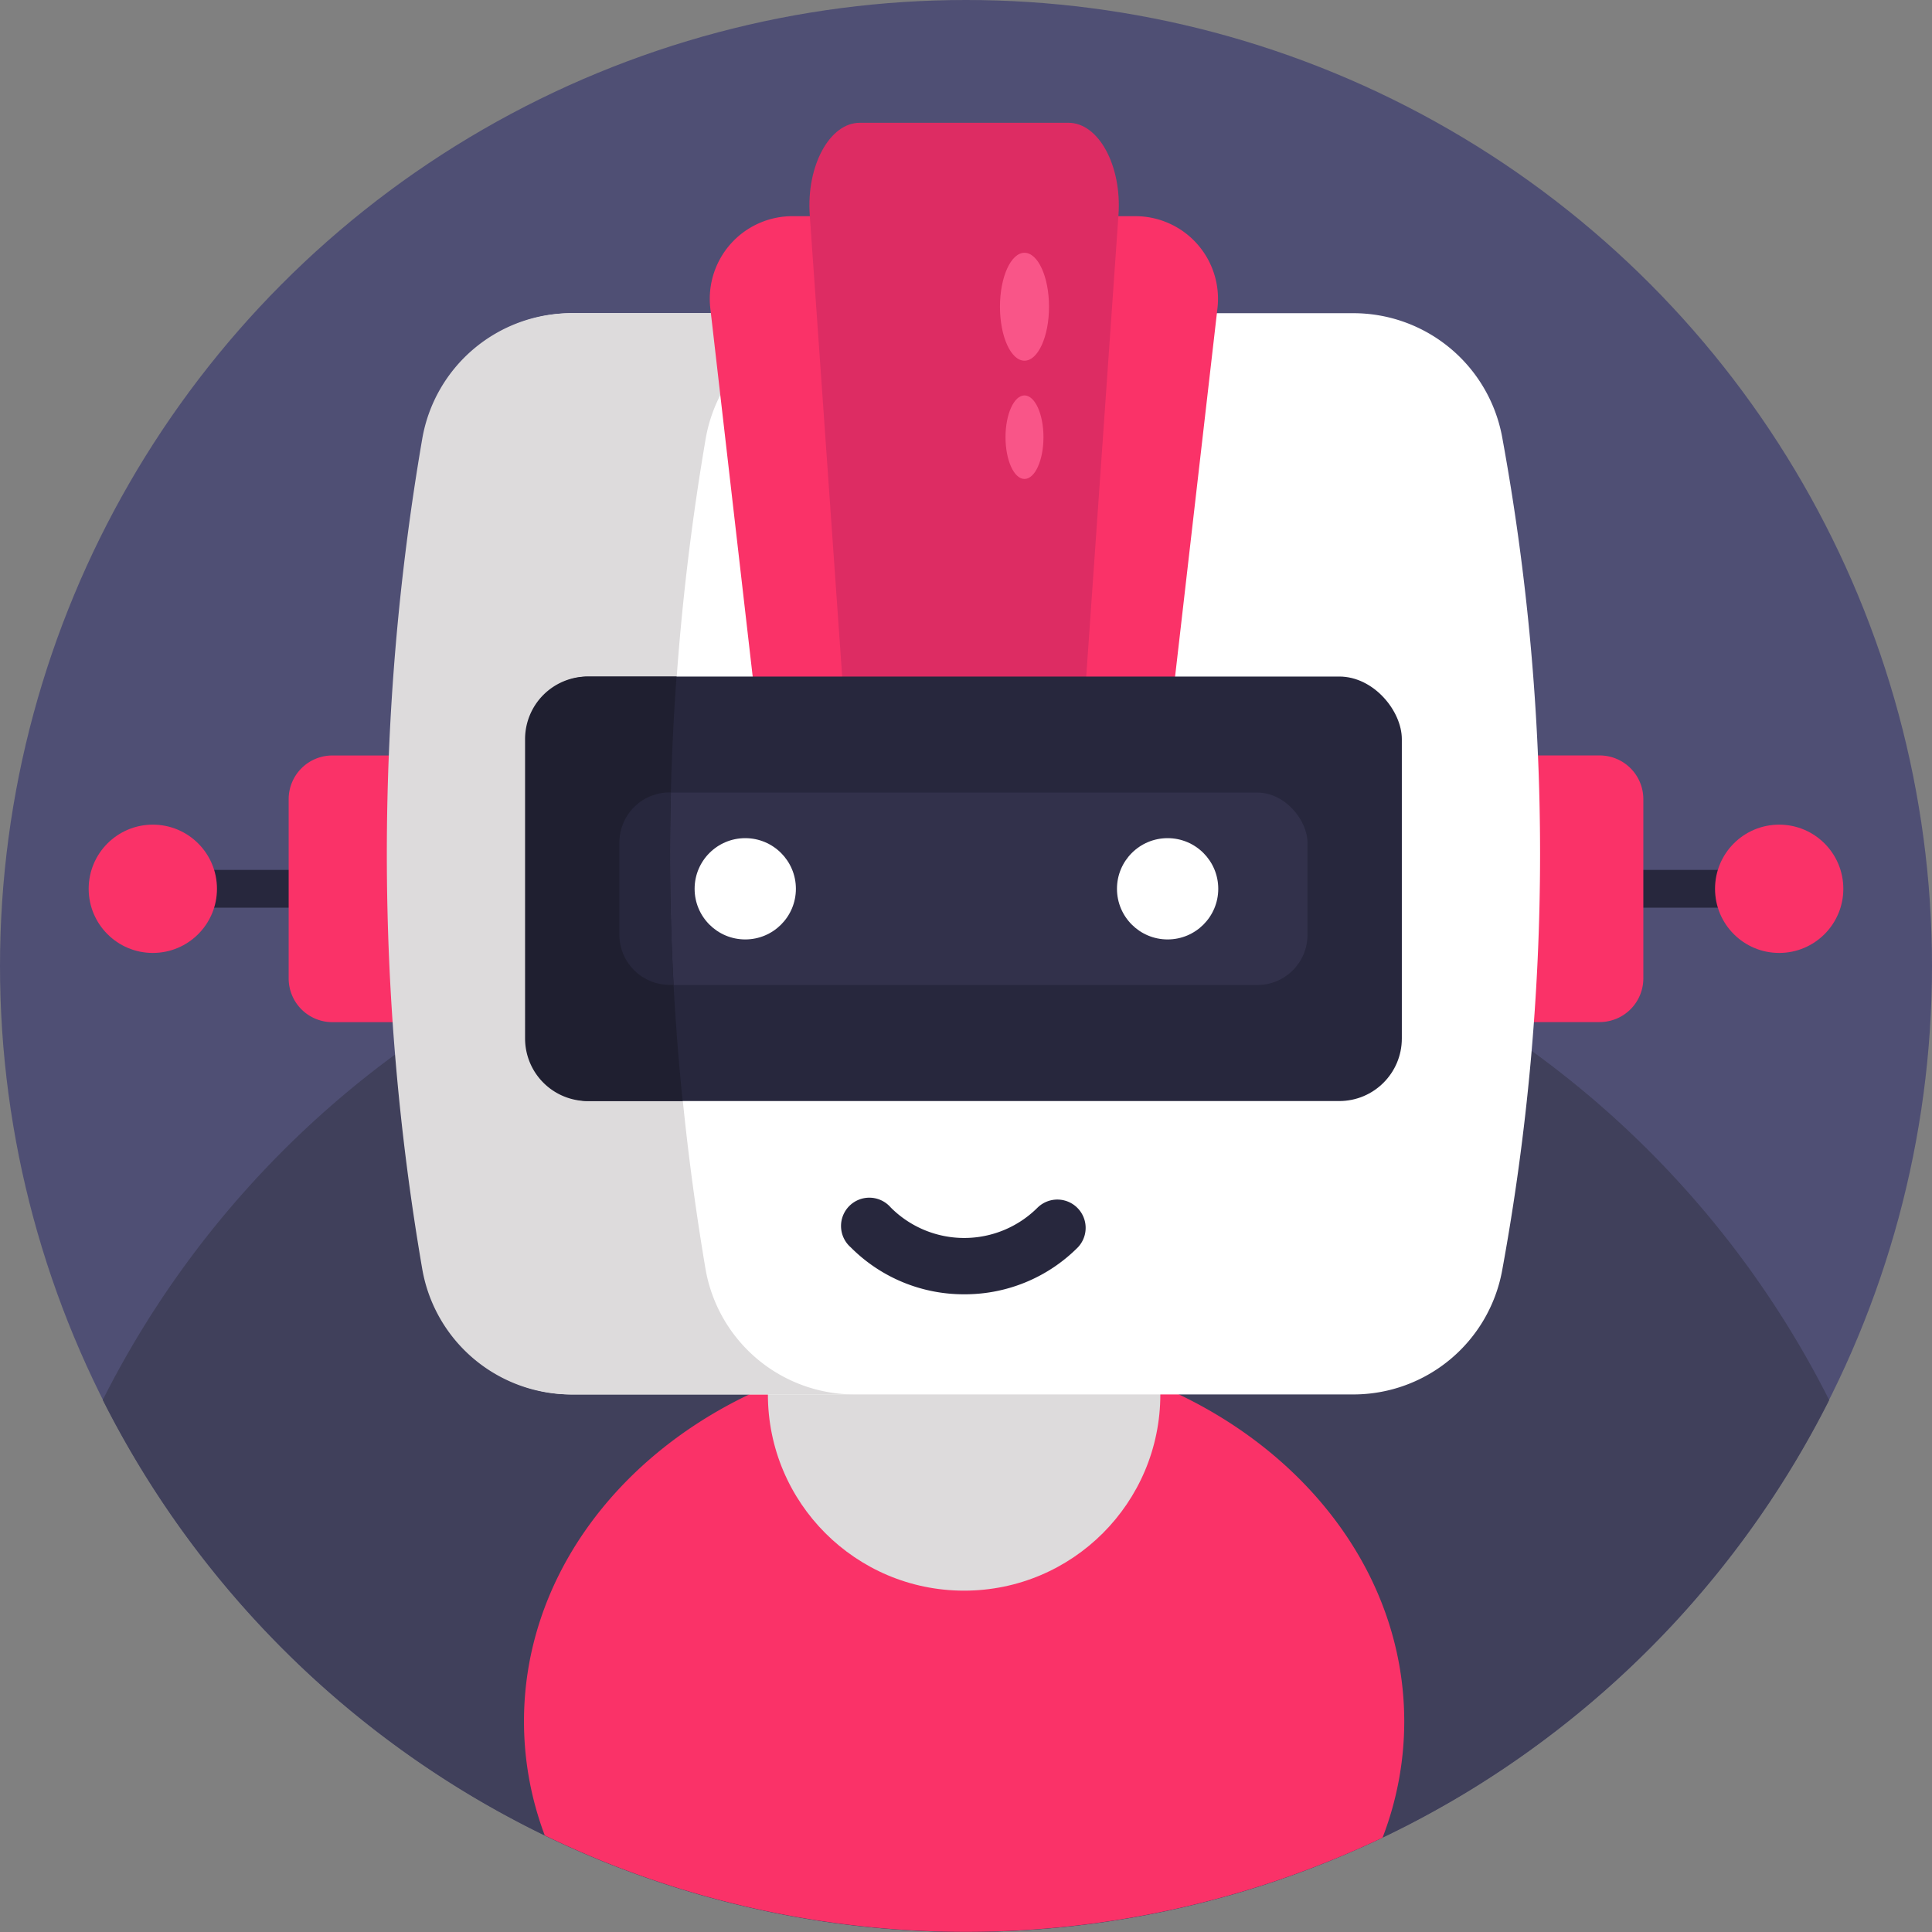
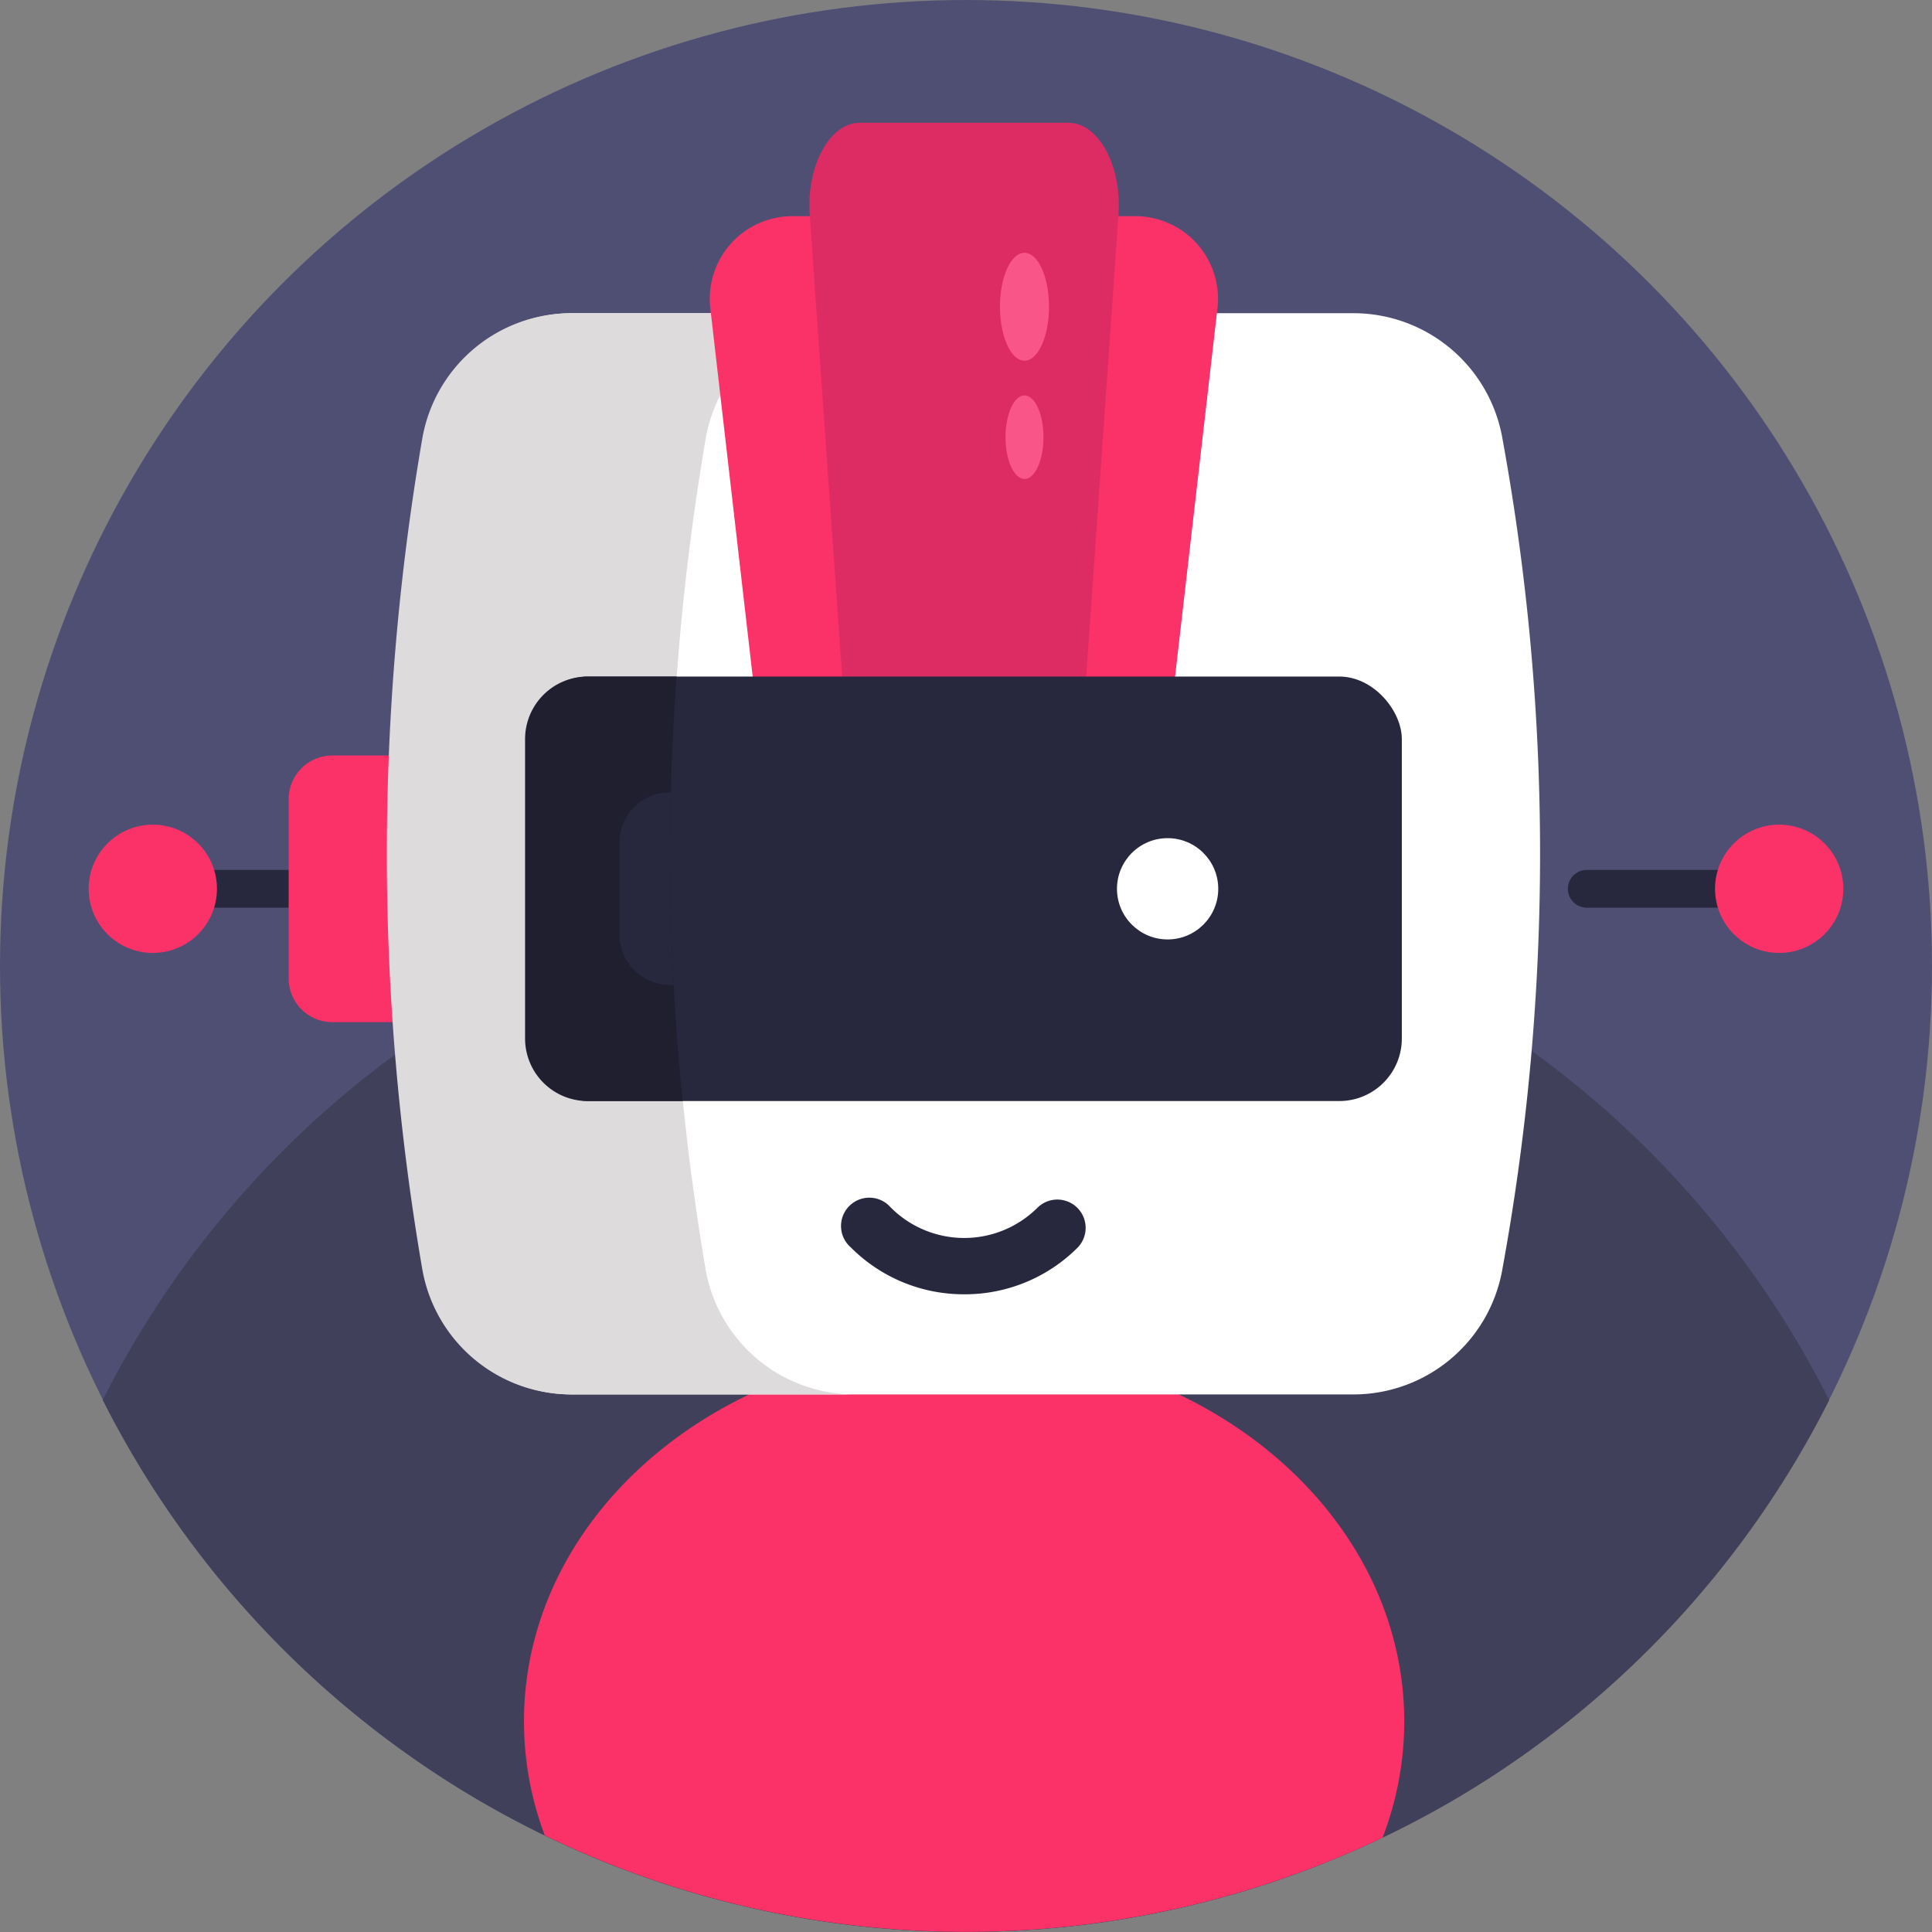
<svg xmlns="http://www.w3.org/2000/svg" viewBox="0 0 512 512">
  <rect x="0" y="0" width="512" height="512" fill="#808080" stroke="none" />
  <defs>
    <style>.cls-1{fill:#4f4f74;}.cls-2{fill:#40405b;}.cls-3{fill:#fa3268;}.cls-4{fill:#dddbdc;}.cls-5{fill:none;stroke:#27273d;stroke-linecap:round;stroke-miterlimit:10;stroke-width:10px;}.cls-6{fill:#fff;}.cls-7{fill:#dd2c63;}.cls-8{fill:#27273d;}.cls-9{fill:#32314b;}.cls-10{fill:#1f1f30;}.cls-11{fill:#f95588;}</style>
  </defs>
  <title>Robot Avatars</title>
  <g id="BULINE">
    <circle class="cls-1" cx="256" cy="256" r="256" />
  </g>
  <g id="Icons">
    <path class="cls-2" d="M484.77,371A257.06,257.06,0,0,1,388.9,474.84a256.48,256.48,0,0,1-229.33,18.37q-7.73-3.15-15.2-6.77-10.56-5.13-20.56-11.17l0,0A257.19,257.19,0,0,1,27.23,371a256.81,256.81,0,0,1,75-89.7l2.47-1.84.33-.24q4-3,8.22-5.77,5.07-3.4,10.32-6.59h0c2.1-1.27,4.22-2.52,6.36-3.73q4.53-2.56,9.19-5l.35-.18q9.85-5.06,20.21-9.26,2.21-.9,4.44-1.75l.35-.13q1.83-.71,3.66-1.38h0q4.76-1.74,9.6-3.29,3.51-1.12,7.08-2.16,5.1-1.47,10.3-2.74c1.64-.4,3.29-.79,4.95-1.15q5.33-1.19,10.73-2.14c2.39-.44,4.79-.83,7.2-1.19q5.25-.78,10.57-1.34A255.76,255.76,0,0,1,256,230q10.11,0,20,.78c2.45.19,4.88.41,7.31.68s4.67.52,7,.83q3,.39,5.89.86,6.78,1.07,13.43,2.49,6.47,1.38,12.81,3.08,11.24,3,22,7l2,.75a249.29,249.29,0,0,1,25,11q9,4.56,17.61,9.8,4.67,2.83,9.19,5.88,3.84,2.56,7.59,5.28,1.73,1.24,3.42,2.52a256.81,256.81,0,0,1,75.46,90Z" />
    <path class="cls-3" d="M372.14,456.21A85.41,85.41,0,0,1,366.39,487a256.7,256.7,0,0,1-206.82,6.17q-7.73-3.15-15.2-6.77a85.68,85.68,0,0,1-5.51-30.23c0-37.25,24.11-69.7,59.78-86.67q2.42-1.16,4.91-2.21c1.65-.71,3.32-1.37,5-2a135.52,135.52,0,0,1,98.88,2q2.49,1.05,4.91,2.21C348,386.51,372.14,419,372.14,456.21Z" />
-     <circle class="cls-4" cx="255.5" cy="369.54" r="52" />
    <line class="cls-5" x1="420.5" y1="235.54" x2="455.5" y2="235.54" />
    <circle class="cls-3" cx="471.5" cy="235.54" r="17" />
    <line class="cls-5" x1="91.5" y1="235.54" x2="56.5" y2="235.54" />
    <circle class="cls-3" cx="40.5" cy="235.54" r="17" />
-     <path class="cls-3" d="M409.08,200.21H435.5a0,0,0,0,1,0,0v70.67a0,0,0,0,1,0,0H409.08a11.58,11.58,0,0,1-11.58-11.58v-47.5a11.58,11.58,0,0,1,11.58-11.58Z" transform="translate(833 471.08) rotate(180)" />
    <path class="cls-3" d="M88.08,200.21H114.5a0,0,0,0,1,0,0v70.67a0,0,0,0,1,0,0H88.08A11.58,11.58,0,0,1,76.5,259.29v-47.5A11.58,11.58,0,0,1,88.08,200.21Z" />
    <path class="cls-6" d="M358.64,369.54H151.77a40.08,40.08,0,0,1-39.53-33.3,649.43,649.43,0,0,1,0-219.9A40.09,40.09,0,0,1,151.77,83H358.64a40.1,40.1,0,0,1,39.46,32.89,611.86,611.86,0,0,1,0,220.72A40.09,40.09,0,0,1,358.64,369.54Z" />
    <path class="cls-4" d="M226.48,369.54H151.42a40.08,40.08,0,0,1-39.53-33.3,649.43,649.43,0,0,1,0-219.9A40.09,40.09,0,0,1,151.42,83h75.06A40.09,40.09,0,0,0,187,116.34q-5.37,31.47-7.66,62.95-1.12,15.38-1.5,30.75-.66,25.5.72,51,.83,15.38,2.4,30.75,2.25,22.23,6,44.45A40.08,40.08,0,0,0,226.48,369.54Z" />
    <path class="cls-3" d="M286,231.46H225a21.91,21.91,0,0,1-21.76-19.4l-15-130.37a21.9,21.9,0,0,1,21.76-24.4h90.88a21.9,21.9,0,0,1,21.76,24.4l-15,130.37A21.91,21.91,0,0,1,286,231.46Z" />
    <path class="cls-7" d="M274.05,206.71H237c-6.78,0-12.47-8.35-13.25-19.4L214.59,56.94c-.91-13,5.28-24.4,13.25-24.4h55.32c8,0,14.16,11.4,13.25,24.4L287.3,187.31C286.52,198.36,280.83,206.71,274.05,206.71Z" />
    <path class="cls-8" d="M255.5,343a42.22,42.22,0,0,1-30.05-12.45A7.5,7.5,0,1,1,236.06,320,27.51,27.51,0,0,0,275,320a7.5,7.5,0,0,1,10.6,10.61A42.25,42.25,0,0,1,255.5,343Z" />
    <rect class="cls-8" x="139.5" y="179.29" width="232" height="112.5" rx="16.58" />
-     <rect class="cls-9" x="164.5" y="210.04" width="182" height="51" rx="13.29" />
-     <circle class="cls-6" cx="197.5" cy="235.54" r="13.42" />
    <circle class="cls-6" cx="309.43" cy="235.54" r="13.42" />
    <path class="cls-10" d="M180.91,291.79H155.73a16.58,16.58,0,0,1-16.58-16.58V195.88a16.58,16.58,0,0,1,16.58-16.59h23.56q-1.12,15.38-1.5,30.75-.66,25.5.72,51Q179.34,276.42,180.91,291.79Z" />
    <path class="cls-8" d="M178.51,261h-1.07a13.29,13.29,0,0,1-13.29-13.29V223.33A13.29,13.29,0,0,1,177.44,210h.35Q177.13,235.54,178.51,261Z" />
    <ellipse class="cls-11" cx="271.5" cy="81.29" rx="6.5" ry="14.3" />
    <ellipse class="cls-11" cx="271.5" cy="115.86" rx="5.03" ry="11.07" />
  </g>
</svg>